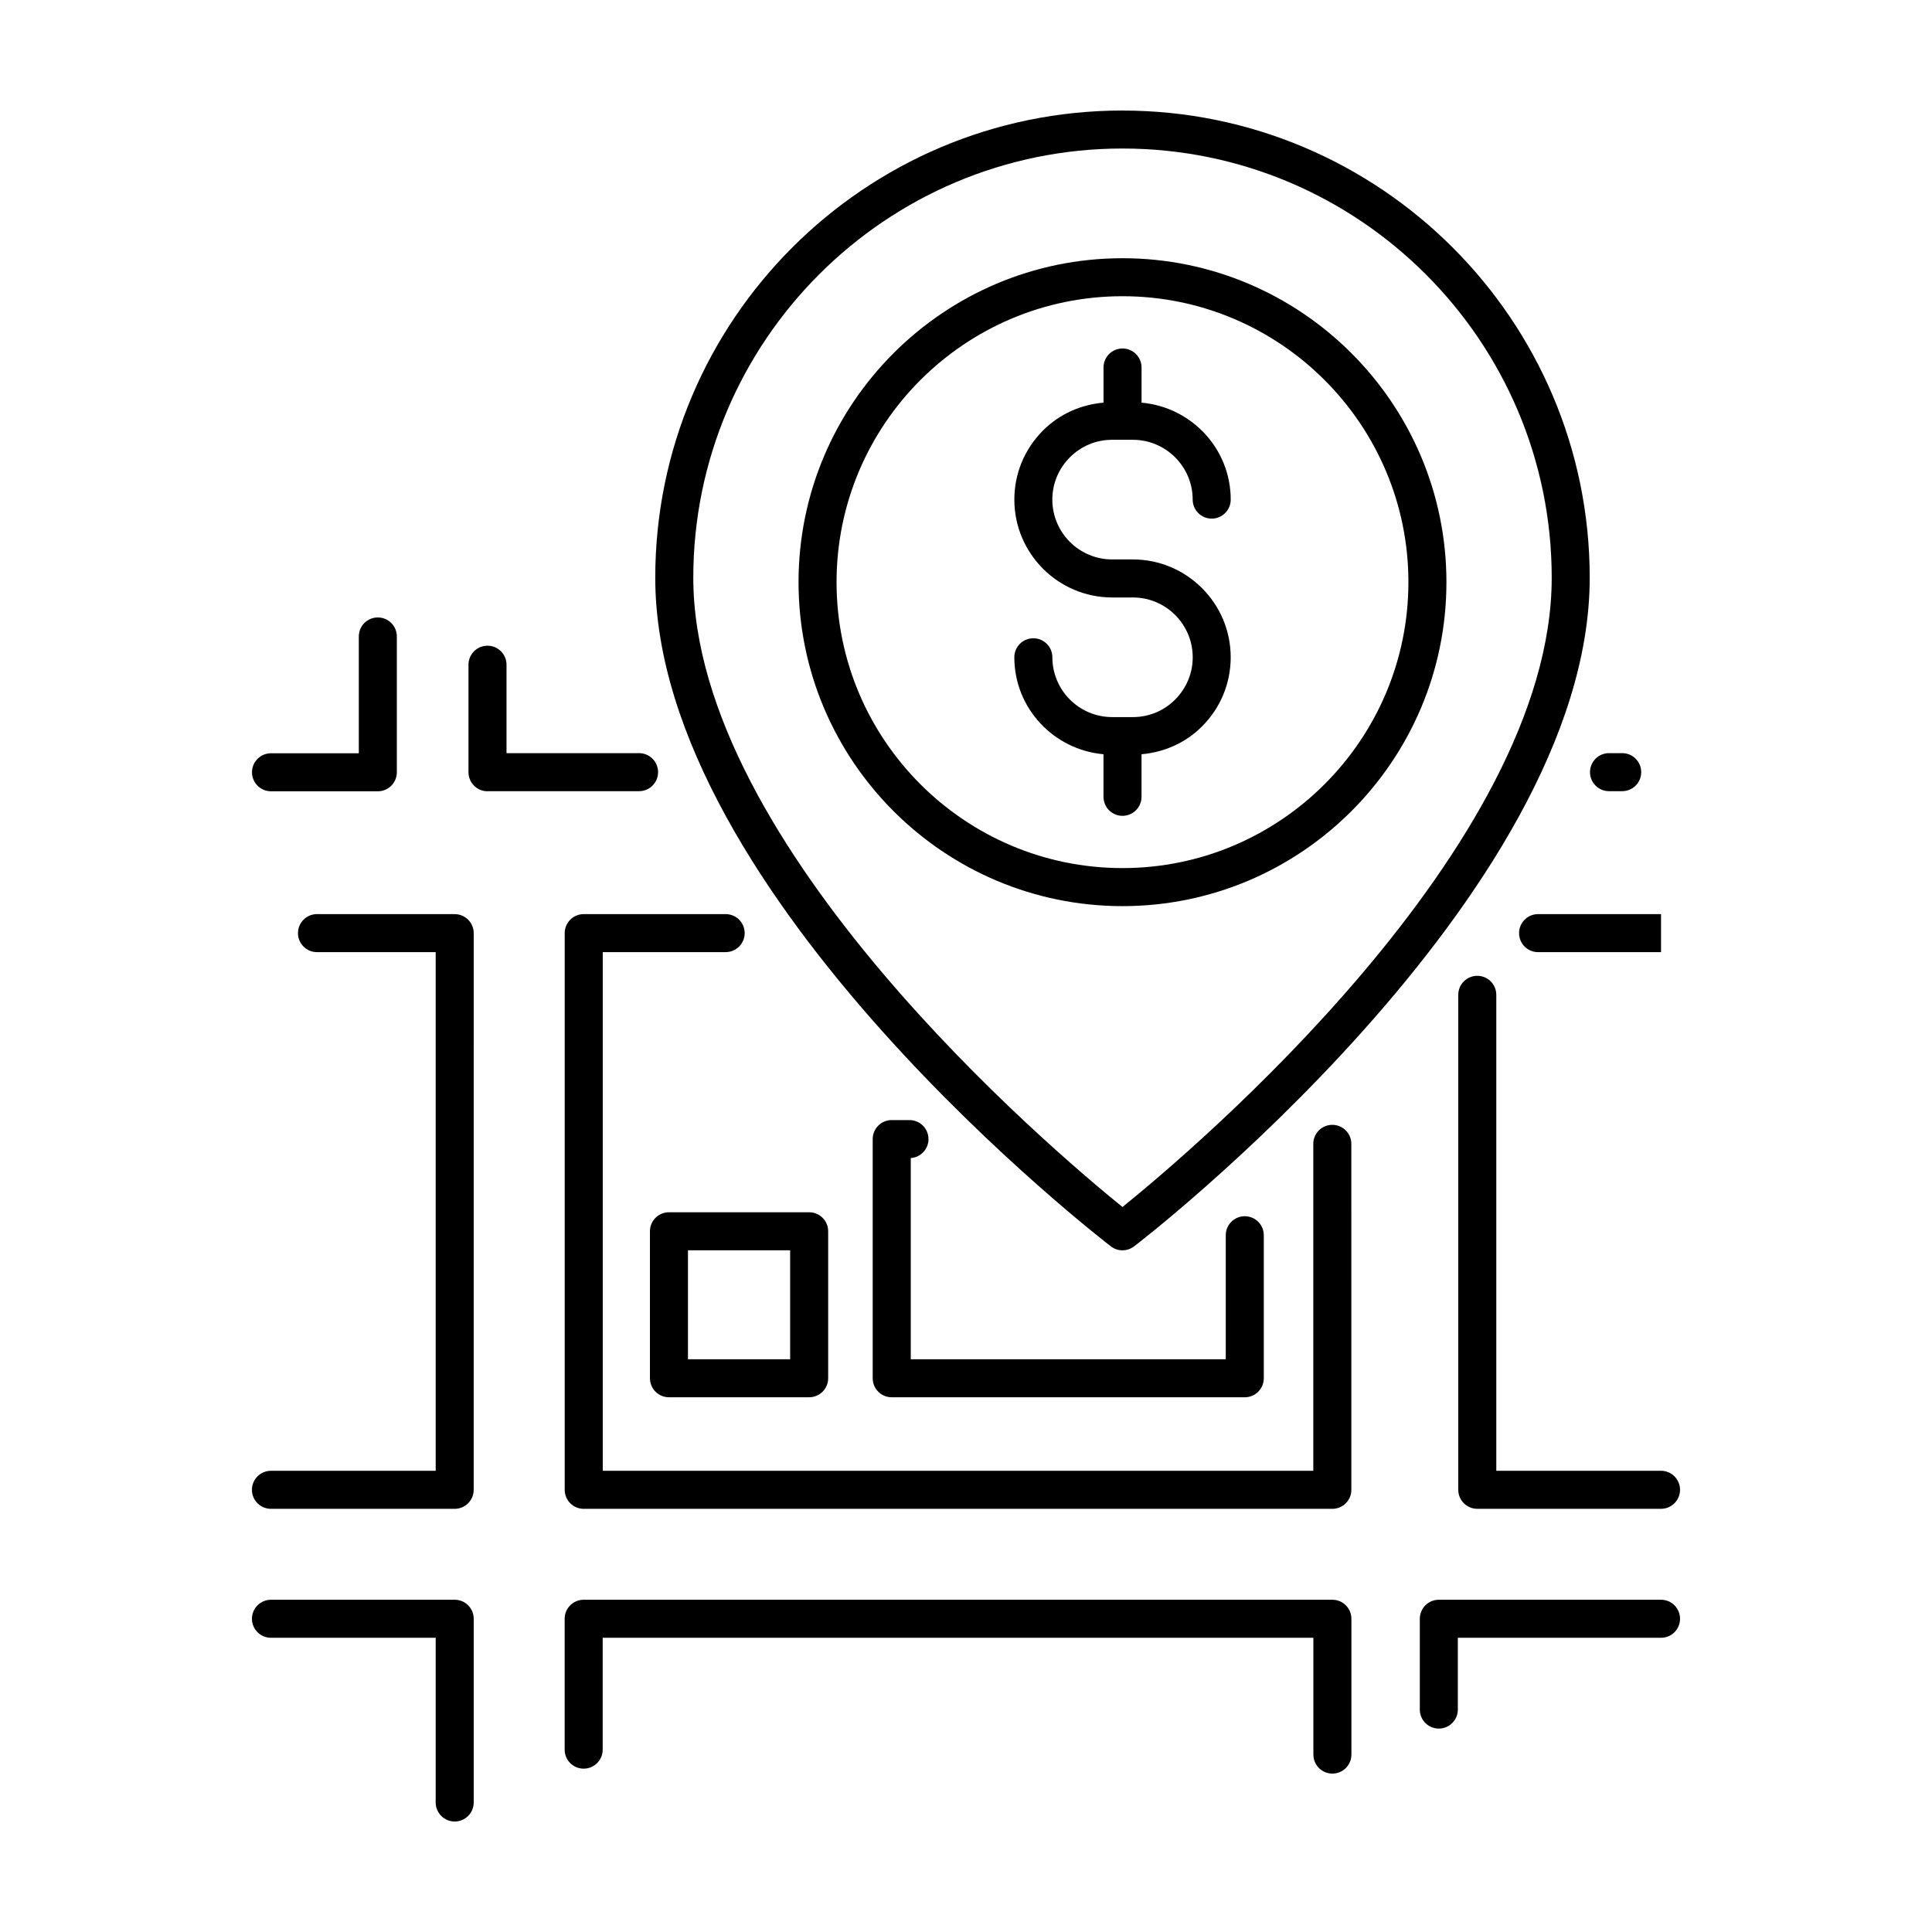
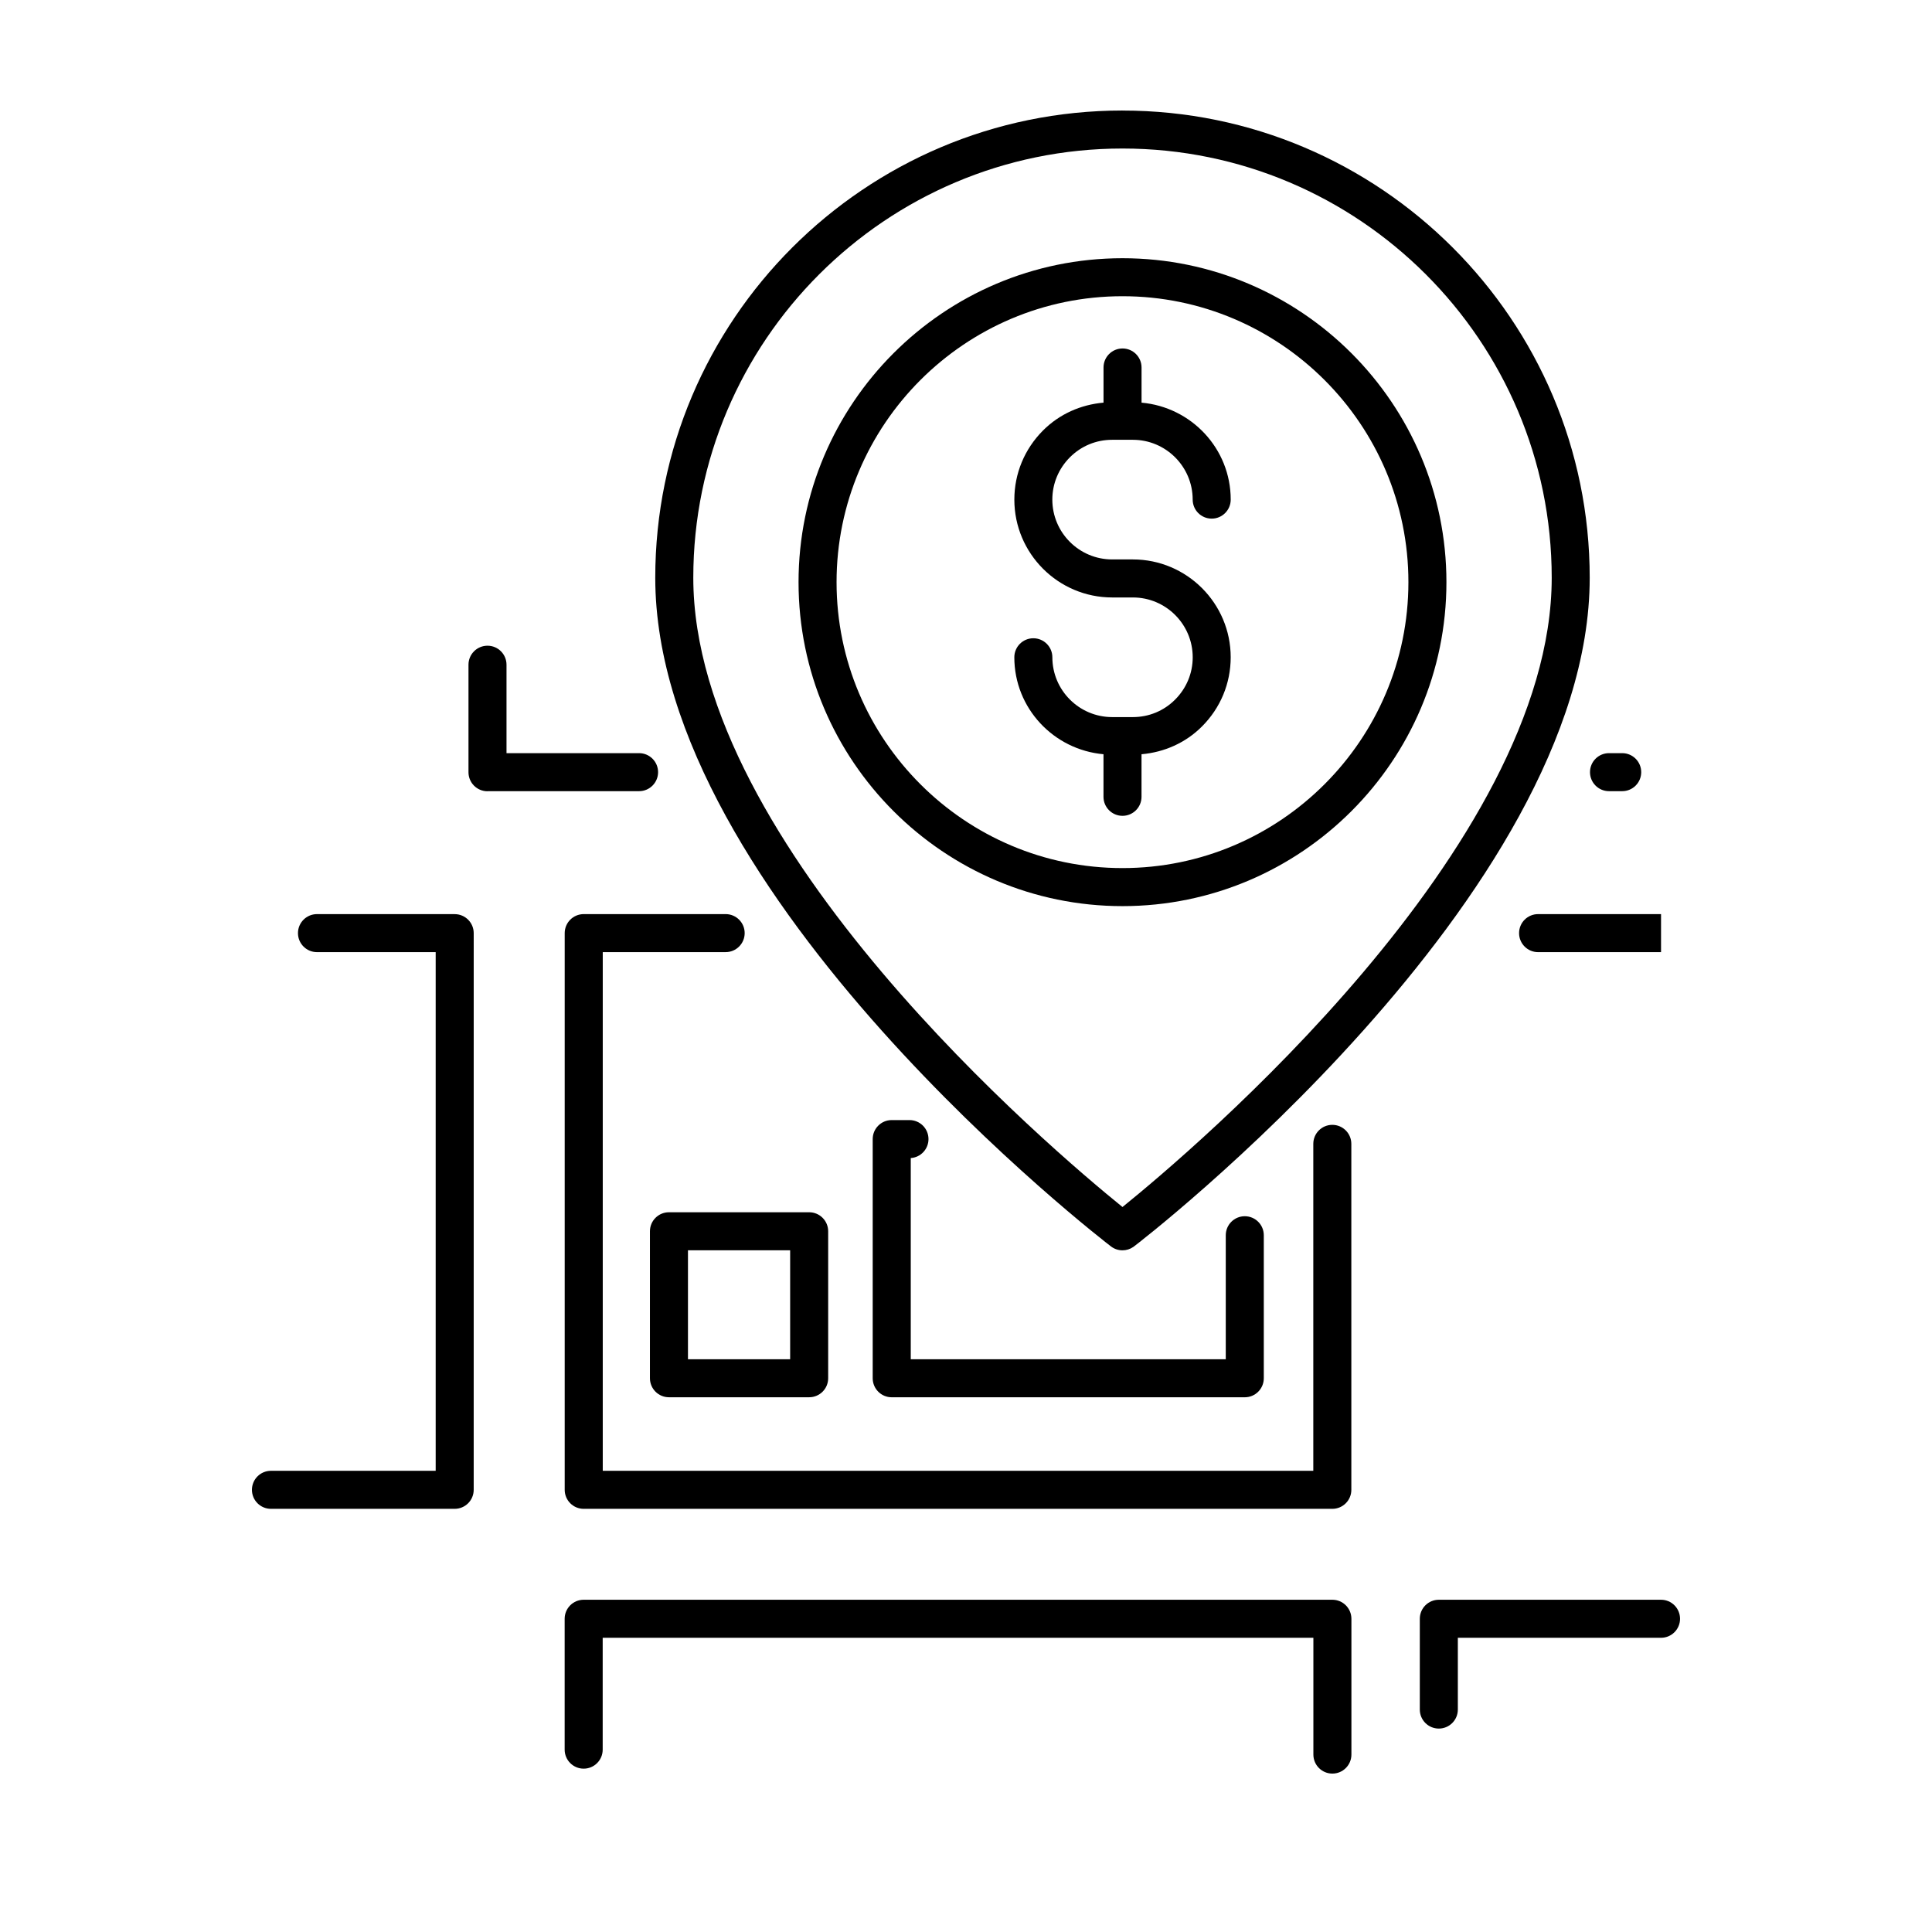
<svg xmlns="http://www.w3.org/2000/svg" fill="#000000" width="800px" height="800px" version="1.1" viewBox="144 144 512 512">
  <g>
    <path d="m313.36 353.67c2.785 0 5.039-2.258 5.039-5.039s-2.254-5.039-5.039-5.039h-35.129v-23.434c0-2.781-2.254-5.039-5.039-5.039-2.785 0-5.039 2.258-5.039 5.039v28.496c0 2.781 2.254 5.039 5.039 5.039 0.047 0 0.082-0.023 0.121-0.023z" />
    <path d="m336.3 386.25h-37.609c-2.785 0-5.039 2.258-5.039 5.039v147.53c0 2.781 2.254 5.039 5.039 5.039h198.39c2.785 0 5.039-2.258 5.039-5.039l-0.004-91.684c0-2.781-2.254-5.039-5.039-5.039-2.785 0-5.039 2.258-5.039 5.039v86.641l-188.3-0.004v-137.45h32.57c2.785 0 5.039-2.258 5.039-5.039 0-2.777-2.258-5.035-5.043-5.035z" />
    <path d="m264.5 386.25h-36.496c-2.785 0-5.039 2.258-5.039 5.039s2.254 5.039 5.039 5.039h31.457v137.45h-43.656c-2.785 0-5.039 2.258-5.039 5.039s2.254 5.039 5.039 5.039h48.691c2.785 0 5.039-2.258 5.039-5.039l0.004-147.52c0-2.781-2.254-5.039-5.039-5.039z" />
    <path d="m546.57 391.29c0 2.781 2.254 5.039 5.039 5.039l32.582 0.004v-10.078l-32.582-0.004c-2.785 0-5.039 2.25-5.039 5.039z" />
-     <path d="m573.9 353.67c2.785 0 5.039-2.258 5.039-5.039s-2.254-5.039-5.039-5.039h-3.496c-2.785 0-5.039 2.258-5.039 5.039s2.254 5.039 5.039 5.039z" />
-     <path d="m264.5 567.95h-48.691c-2.785 0-5.039 2.258-5.039 5.039s2.254 5.039 5.039 5.039h43.656l-0.004 43.652c0 2.781 2.254 5.039 5.039 5.039s5.039-2.258 5.039-5.039v-48.691c0-2.785-2.254-5.039-5.039-5.039z" />
+     <path d="m573.9 353.67c2.785 0 5.039-2.258 5.039-5.039s-2.254-5.039-5.039-5.039h-3.496c-2.785 0-5.039 2.258-5.039 5.039s2.254 5.039 5.039 5.039" />
    <path d="m497.09 567.95h-198.41c-2.785 0-5.039 2.258-5.039 5.039v34.684c0 2.781 2.254 5.039 5.039 5.039 2.785 0 5.039-2.258 5.039-5.039v-29.645h188.34v30.953c0 2.781 2.254 5.039 5.039 5.039s5.039-2.258 5.039-5.039v-35.992c-0.008-2.785-2.258-5.039-5.047-5.039z" />
-     <path d="m239.09 312.67v30.953h-23.27c-2.785 0-5.039 2.258-5.039 5.039s2.254 5.039 5.039 5.039h28.309c2.785 0 5.039-2.258 5.039-5.039v-35.992c0-2.781-2.254-5.039-5.039-5.039s-5.039 2.254-5.039 5.039z" />
    <path d="m584.19 567.95h-58.887c-2.785 0-5.039 2.258-5.039 5.039v24.062c0 2.781 2.254 5.039 5.039 5.039 2.785 0 5.039-2.258 5.039-5.039v-19.023h53.848c2.785 0 5.039-2.258 5.039-5.039-0.004-2.785-2.258-5.039-5.039-5.039z" />
-     <path d="m584.19 533.77h-43.656v-126.13c0-2.781-2.254-5.039-5.039-5.039-2.785 0-5.039 2.258-5.039 5.039v131.17c0 2.781 2.254 5.039 5.039 5.039h48.691c2.785 0 5.039-2.258 5.039-5.039s-2.254-5.039-5.035-5.039z" />
    <path d="m441.47 173.29c-68.273 0-123.82 55.543-123.82 123.82 0 84.418 119.59 176.32 120.8 177.23 0.898 0.672 1.961 1.008 3.023 1.008 1.008 0 2.016-0.301 2.887-0.91 1.211-0.848 120.93-92.953 120.93-177.32 0-68.281-55.551-123.82-123.82-123.82zm0 290.58c-18.461-14.938-113.74-95.512-113.74-166.76-0.004-62.719 51.023-113.75 113.74-113.75 62.719 0 113.75 51.027 113.75 113.75 0.004 71.363-95.281 151.84-113.75 166.76z" />
    <path d="m390.06 445.87c0-2.781-2.254-5.039-5.039-5.039h-4.707c-2.785 0-5.039 2.258-5.039 5.039v63.383c0 2.781 2.254 5.039 5.039 5.039h93.566c2.785 0 5.039-2.258 5.039-5.039v-37.902c0-2.781-2.254-5.039-5.039-5.039-2.785 0-5.039 2.258-5.039 5.039v32.863h-83.48v-53.316c2.625-0.176 4.699-2.363 4.699-5.027z" />
    <path d="m316.24 470.3v38.949c0 2.781 2.254 5.039 5.039 5.039h37.156c2.785 0 5.039-2.258 5.039-5.039v-38.949c0-2.781-2.254-5.039-5.039-5.039h-37.156c-2.785 0-5.039 2.258-5.039 5.039zm10.078 5.035h27.078v28.875h-27.078z" />
    <path d="m438.73 260.55h5.492c8.734 0 15.852 7.109 15.852 15.852 0 2.781 2.254 5.039 5.039 5.039s5.039-2.258 5.039-5.039c0-13.512-10.422-24.512-23.629-25.695v-9.32c0-2.781-2.254-5.039-5.039-5.039-2.785 0-5.039 2.258-5.039 5.039v9.316c-6.039 0.535-11.672 3.019-16.012 7.356-4.918 4.918-7.621 11.43-7.621 18.348 0 14.293 11.633 25.926 25.926 25.926h5.492c8.734 0 15.852 7.109 15.852 15.852 0 4.227-1.656 8.211-4.676 11.227-2.977 2.984-6.949 4.625-11.176 4.625h-5.492c-8.734 0-15.852-7.109-15.852-15.852 0-2.781-2.254-5.039-5.039-5.039s-5.039 2.258-5.039 5.039c0 13.512 10.422 24.512 23.629 25.695v11.285c0 2.781 2.254 5.039 5.039 5.039s5.039-2.258 5.039-5.039v-11.281c6.047-0.535 11.68-3.019 16.012-7.356 4.918-4.914 7.621-11.426 7.621-18.348 0-14.293-11.633-25.926-25.926-25.926h-5.492c-8.734 0-15.852-7.109-15.852-15.852 0-4.227 1.656-8.211 4.672-11.227 2.988-2.984 6.953-4.625 11.18-4.625z" />
    <path d="m441.47 212.43c-47.34 0-85.848 38.516-85.848 85.855s38.516 85.848 85.848 85.848 85.848-38.512 85.848-85.848c0-47.34-38.512-85.855-85.848-85.855zm0 161.62c-41.781 0-75.773-33.992-75.773-75.773s33.992-75.777 75.773-75.777 75.773 33.992 75.773 75.777c-0.004 41.781-33.996 75.773-75.773 75.773z" />
  </g>
</svg>